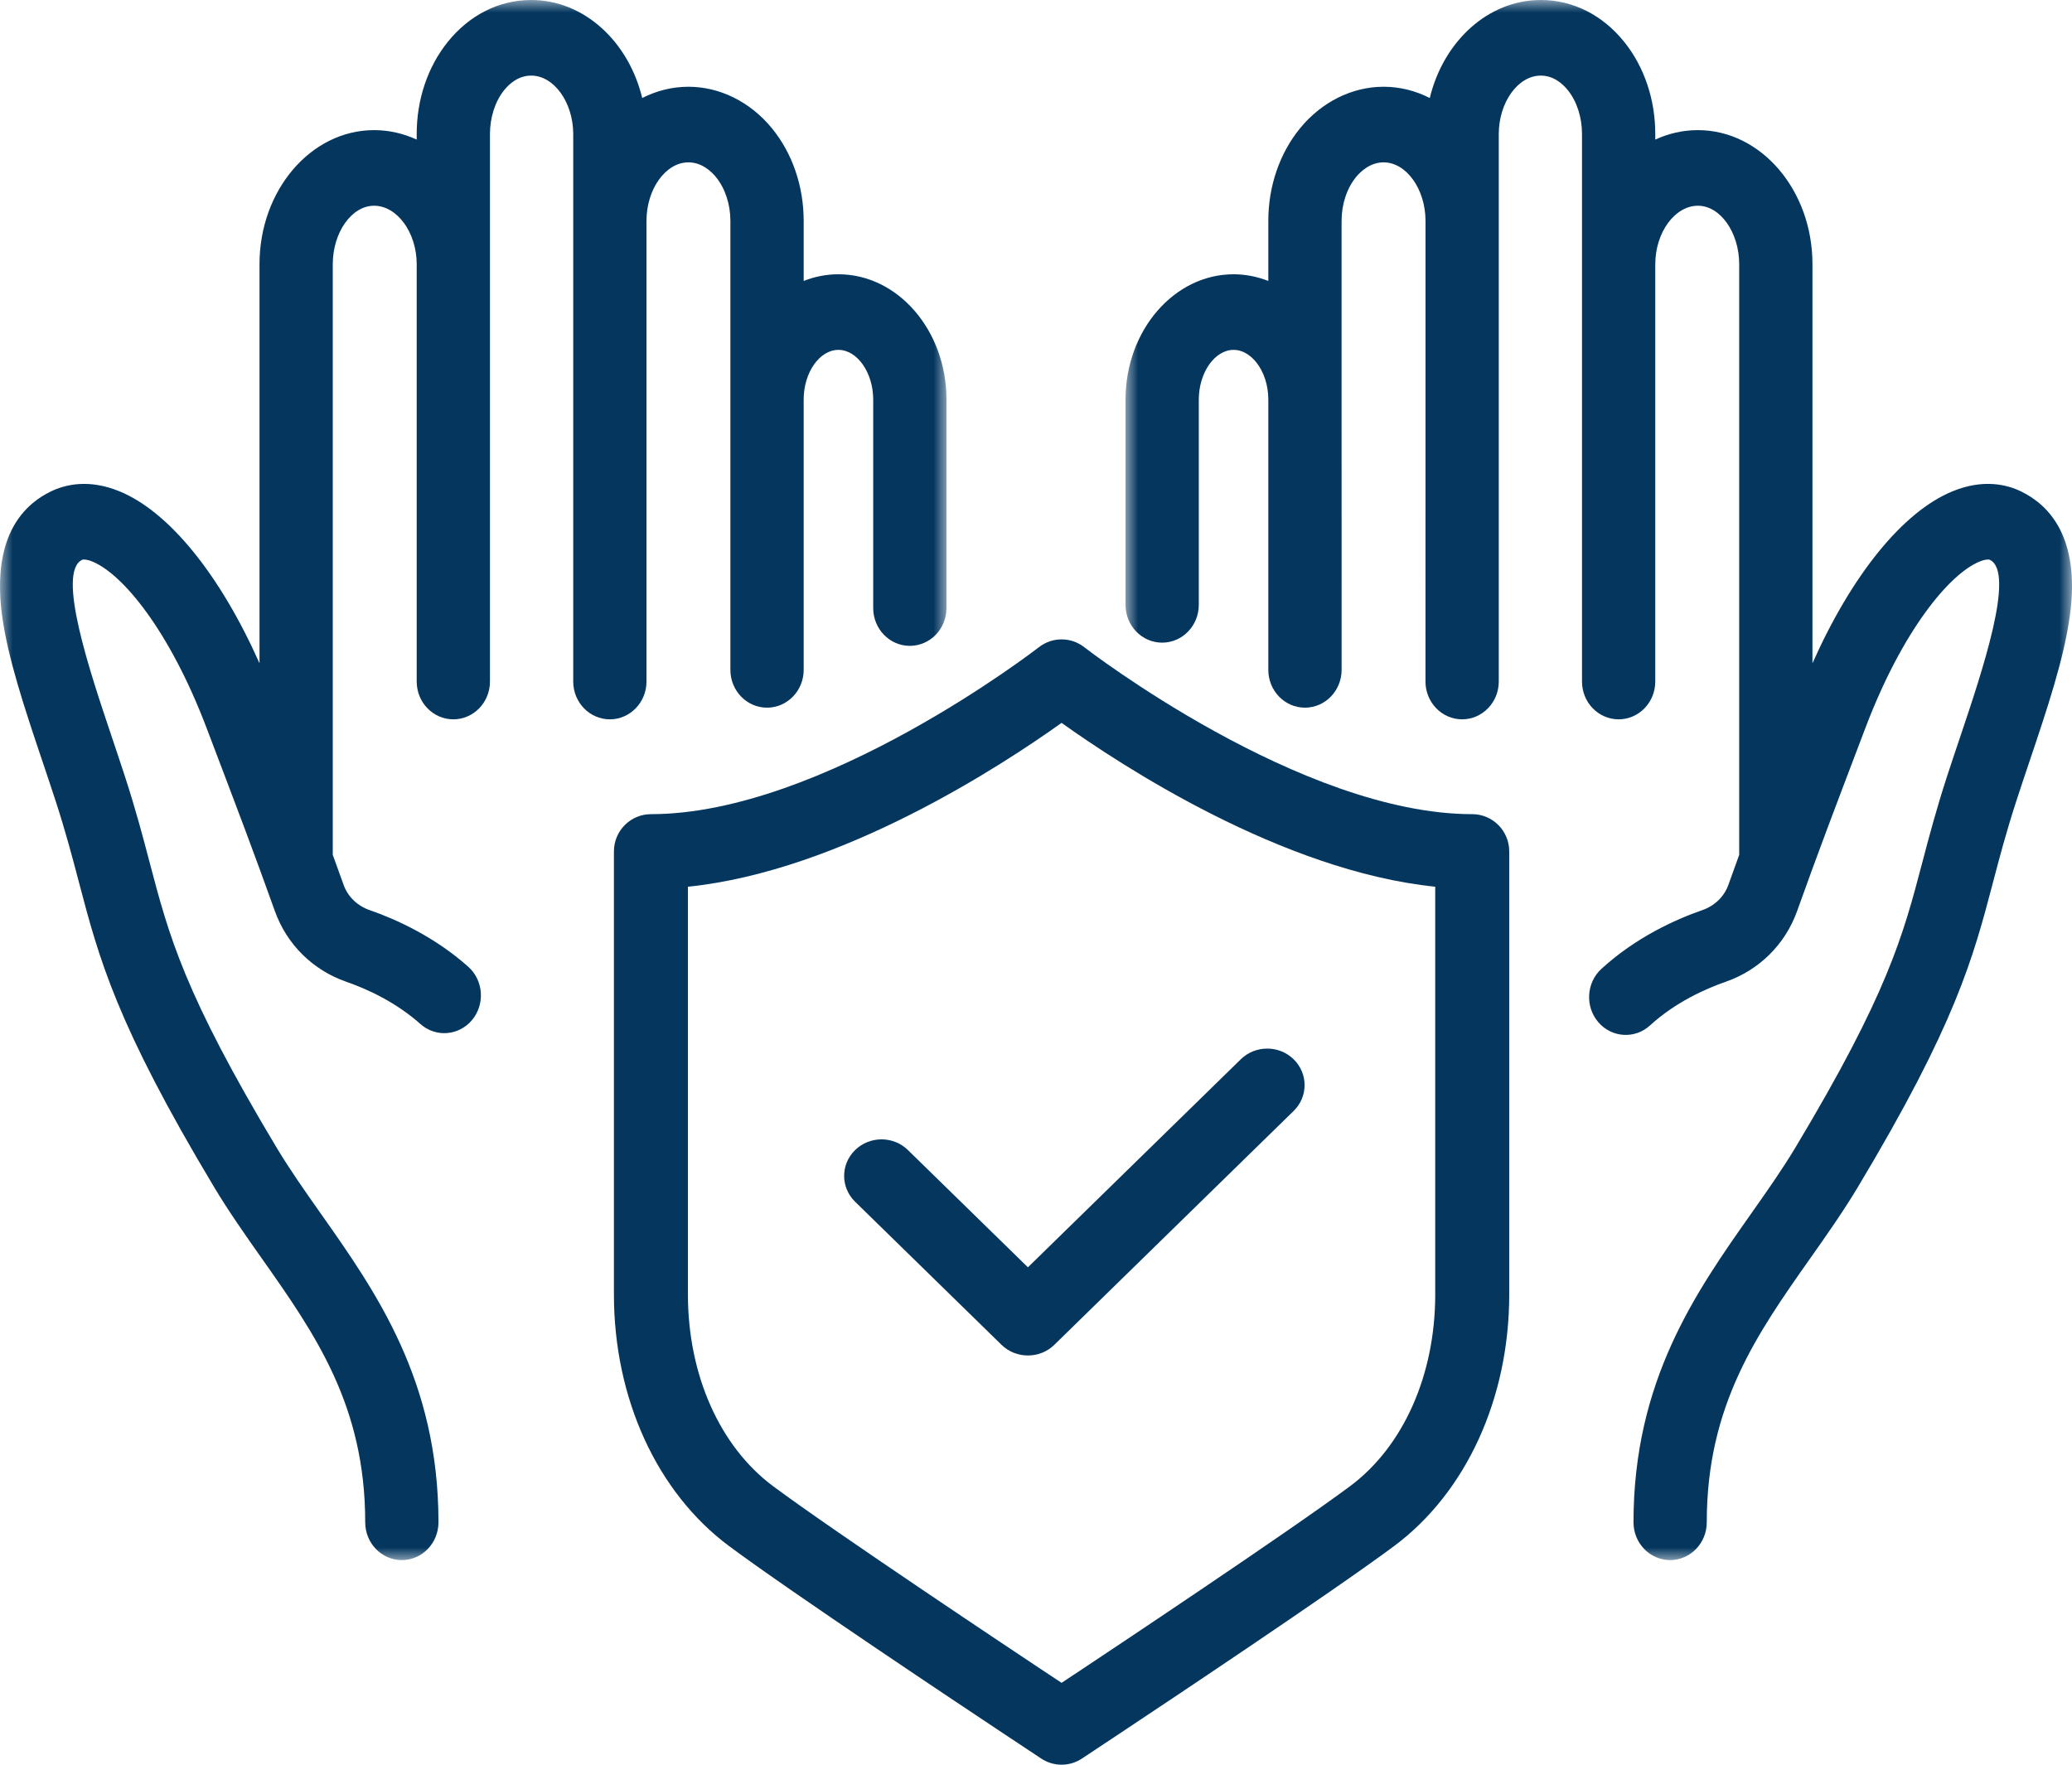
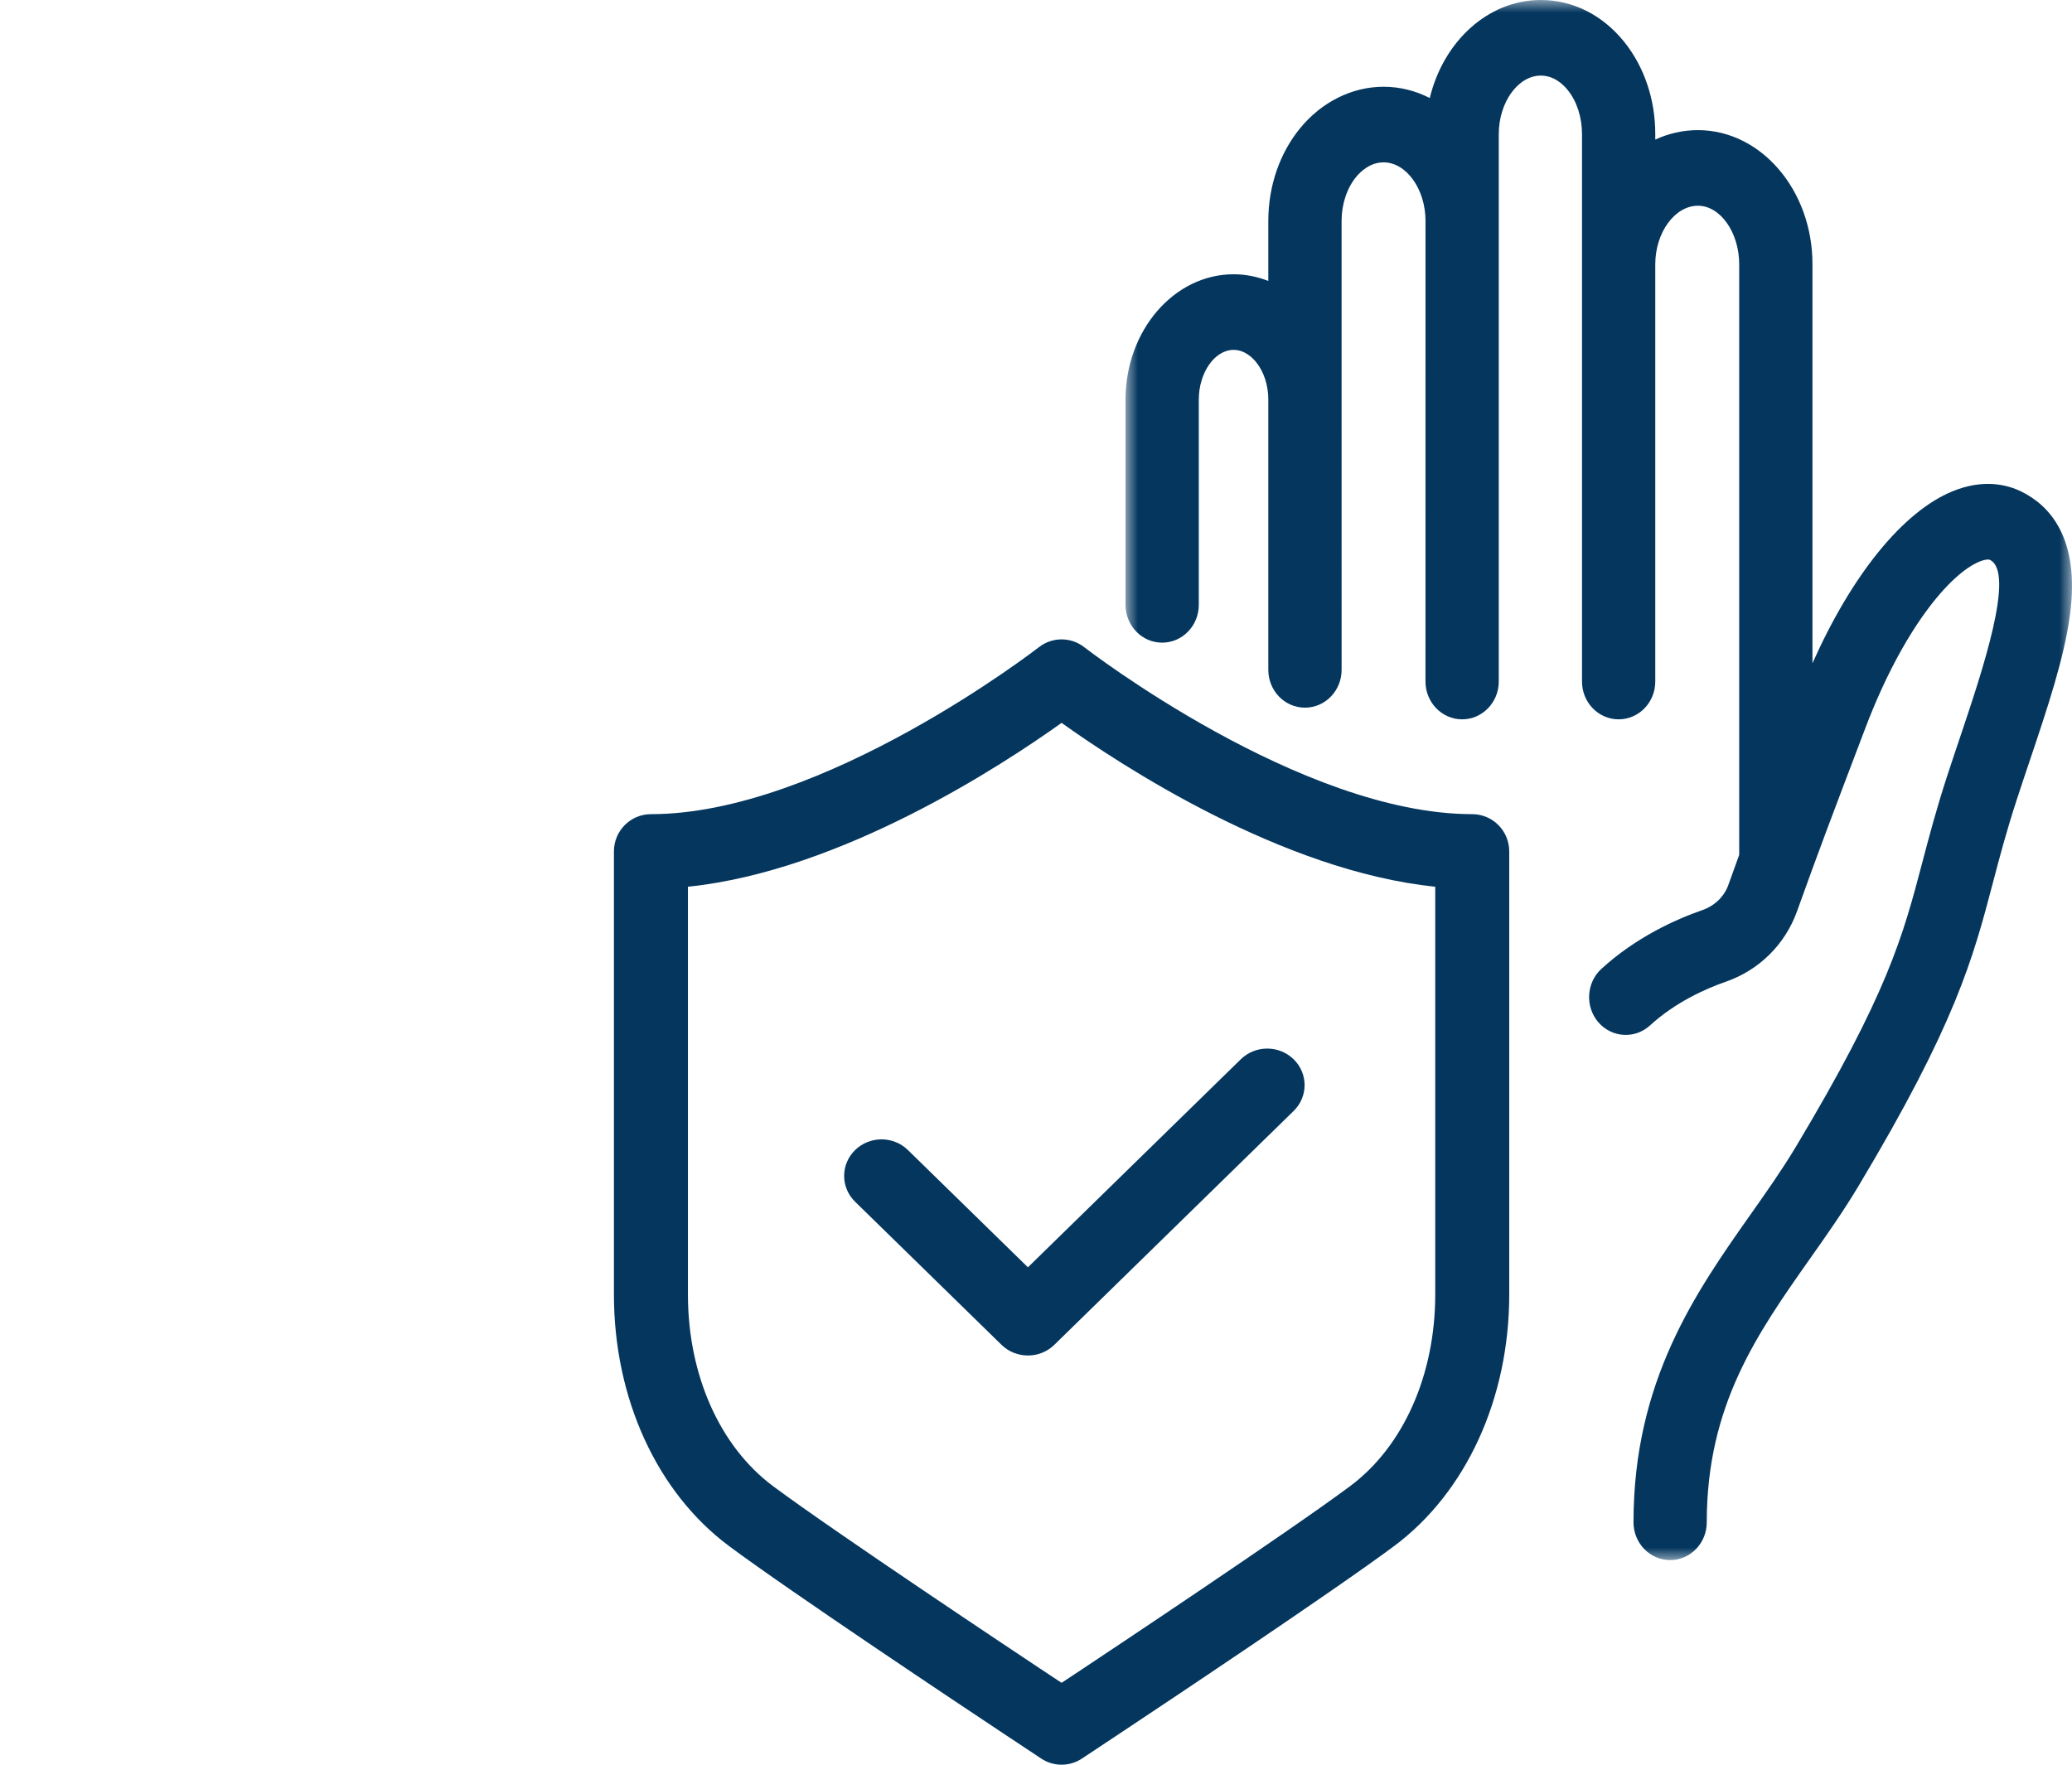
<svg xmlns="http://www.w3.org/2000/svg" xmlns:xlink="http://www.w3.org/1999/xlink" width="81px" height="69px" viewBox="0 0 81 69" version="1.1">
  <title>Group 11</title>
  <defs>
    <polygon id="path-1" points="0 0 37 0 37 61 0 61" />
    <polygon id="path-3" points="0 0 37 0 37 61 0 61" />
  </defs>
  <g id="Page-1" stroke="none" stroke-width="1" fill="none" fill-rule="evenodd">
    <g id="Seguridad-en-eventos" transform="translate(-327, -710)">
      <g id="Group-11" transform="translate(327, 710)">
        <g id="Group-3" transform="translate(44, 0)">
          <mask id="mask-2" fill="white">
            <use xlink:href="#path-1" />
          </mask>
          <g id="Clip-2" />
          <path d="M35.015,19.218 C34.451,18.943 33.528,18.719 32.332,19.209 C30.39,20.004 28.395,22.473 26.854,25.934 L26.854,10.336 C26.858,7.446 24.852,5.092 22.382,5.088 L22.377,5.088 C21.788,5.088 21.226,5.22 20.709,5.458 L20.709,5.248 C20.711,3.896 20.28,2.614 19.496,1.639 C18.647,0.584 17.49,0.002 16.237,-6.89730033e-05 L16.232,-6.89730033e-05 C14.169,-6.89730033e-05 12.425,1.624 11.894,3.833 C11.342,3.551 10.733,3.393 10.093,3.392 L10.088,3.392 C8.858,3.392 7.668,3.984 6.823,5.016 C6.025,5.992 5.584,7.275 5.582,8.63 L5.582,10.986 C5.15,10.816 4.693,10.725 4.23,10.724 L4.225,10.724 C1.898,10.724 0.004,12.918 0,15.618 L0,23.65 C0,24.466 0.641,25.128 1.432,25.128 C2.223,25.128 2.864,24.466 2.864,23.65 L2.864,15.62 C2.866,14.568 3.488,13.68 4.225,13.68 L4.226,13.68 C4.652,13.681 4.959,13.979 5.103,14.157 C5.408,14.532 5.583,15.066 5.582,15.625 L5.582,16.498 L5.582,16.498 L5.582,26.192 C5.582,27.008 6.223,27.67 7.014,27.67 C7.805,27.67 8.447,27.008 8.447,26.192 L8.446,15.627 L8.446,15.627 L8.446,8.632 C8.447,7.984 8.653,7.361 9.011,6.923 C9.187,6.709 9.561,6.348 10.088,6.348 L10.089,6.348 C10.978,6.349 11.727,7.396 11.727,8.636 L11.727,9.204 C11.727,9.205 11.727,9.205 11.727,9.206 L11.726,26.648 C11.726,27.464 12.368,28.126 13.158,28.126 C13.949,28.126 14.591,27.464 14.591,26.648 L14.591,8.64 C14.591,8.639 14.591,8.637 14.591,8.636 L14.591,5.24 C14.592,4.001 15.344,2.956 16.232,2.956 L16.234,2.956 C16.729,2.957 17.082,3.267 17.292,3.527 C17.644,3.965 17.846,4.591 17.845,5.246 L17.845,10.322 C17.845,10.323 17.845,10.324 17.845,10.324 C17.845,10.325 17.845,10.325 17.845,10.326 L17.845,26.648 C17.845,27.465 18.486,28.126 19.277,28.126 C20.068,28.126 20.709,27.465 20.709,26.648 L20.709,10.327 C20.711,9.089 21.475,8.044 22.377,8.044 L22.379,8.044 C23.253,8.045 23.991,9.093 23.99,10.335 L23.99,33.425 C23.856,33.794 23.717,34.18 23.565,34.604 C23.401,35.06 23.03,35.418 22.548,35.586 C21.493,35.953 19.953,36.649 18.605,37.881 C18.013,38.422 17.958,39.356 18.482,39.968 C19.007,40.579 19.912,40.635 20.504,40.094 C21.493,39.19 22.659,38.667 23.463,38.387 C24.769,37.933 25.785,36.928 26.251,35.63 C27.117,33.216 27.574,32.014 28.93,28.446 C30.381,24.63 32.214,22.437 33.388,21.956 C33.565,21.884 33.723,21.858 33.791,21.891 C34.792,22.379 33.493,26.242 32.634,28.798 C32.459,29.319 32.282,29.843 32.112,30.365 C31.688,31.671 31.412,32.719 31.145,33.734 C30.395,36.586 29.803,38.838 26.193,44.86 C25.673,45.727 25.081,46.568 24.454,47.458 C22.3,50.516 19.858,53.981 19.858,59.522 C19.858,60.338 20.499,61 21.29,61 C22.081,61 22.722,60.338 22.722,59.522 C22.722,54.942 24.689,52.151 26.77,49.197 C27.401,48.302 28.053,47.376 28.629,46.415 C32.458,40.028 33.131,37.47 33.91,34.508 C34.165,33.535 34.43,32.529 34.828,31.306 C34.994,30.793 35.168,30.279 35.34,29.767 C36.035,27.7 36.692,25.747 36.92,24.044 C37.326,21.022 36.108,19.752 35.015,19.218" id="Fill-1" fill="#04365E" mask="url(#mask-2)" />
        </g>
        <g id="Group-6">
          <mask id="mask-4" fill="white">
            <use xlink:href="#path-3" />
          </mask>
          <g id="Clip-5" />
-           <path d="M22.409,8.634 C22.409,8.635 22.409,8.637 22.409,8.638 L22.409,26.648 C22.409,27.464 23.05,28.126 23.841,28.126 C24.632,28.126 25.273,27.464 25.273,26.648 L25.273,9.206 C25.273,9.205 25.273,9.205 25.273,9.204 L25.273,8.634 C25.272,7.396 26.022,6.349 26.91,6.348 L26.912,6.348 C27.439,6.348 27.812,6.708 27.988,6.923 C28.346,7.361 28.552,7.984 28.553,8.63 L28.553,15.625 L28.553,15.626 L28.553,26.192 C28.553,27.008 29.194,27.67 29.985,27.67 C30.776,27.67 31.418,27.008 31.418,26.192 L31.418,16.498 L31.418,16.498 L31.418,15.623 C31.416,14.571 32.037,13.681 32.774,13.68 L32.775,13.68 C33.511,13.68 34.134,14.568 34.136,15.618 L34.136,23.775 C34.136,24.592 34.777,25.253 35.568,25.253 C36.359,25.253 37,24.592 37,23.775 L37,15.616 C36.996,12.918 35.102,10.724 32.775,10.724 L32.77,10.724 C32.297,10.725 31.842,10.818 31.418,10.985 L31.418,8.628 C31.416,7.275 30.975,5.992 30.177,5.016 C29.332,3.984 28.142,3.392 26.912,3.392 L26.906,3.392 C26.266,3.393 25.658,3.551 25.106,3.833 C24.575,1.625 22.831,-3.44864821e-05 20.767,-3.44864821e-05 L20.762,-3.44864821e-05 C19.51,0.002 18.353,0.584 17.504,1.639 C16.719,2.614 16.288,3.896 16.29,5.246 L16.29,5.458 C15.773,5.22 15.211,5.088 14.622,5.088 L14.617,5.088 C12.147,5.092 10.141,7.446 10.145,10.335 L10.145,25.934 C8.603,22.473 6.609,20.004 4.667,19.209 C3.47,18.719 2.548,18.944 1.984,19.218 C0.003,20.185 -0.146,22.376 0.078,24.044 C0.307,25.747 0.964,27.7 1.659,29.767 C1.831,30.279 2.004,30.793 2.171,31.306 C2.569,32.529 2.833,33.535 3.089,34.508 C3.868,37.47 4.541,40.028 8.37,46.415 C8.946,47.376 9.598,48.302 10.229,49.197 C12.31,52.151 14.277,54.942 14.277,59.522 C14.277,60.338 14.918,61 15.709,61 C16.5,61 17.141,60.338 17.141,59.522 C17.141,53.981 14.7,50.516 12.545,47.458 C11.918,46.568 11.326,45.727 10.806,44.86 C7.196,38.838 6.604,36.586 5.853,33.734 C5.587,32.72 5.311,31.671 4.886,30.365 C4.716,29.843 4.54,29.319 4.365,28.798 C3.506,26.242 2.206,22.379 3.208,21.891 C3.275,21.858 3.433,21.884 3.611,21.956 C4.784,22.437 6.618,24.63 8.069,28.446 C9.425,32.014 9.882,33.216 10.748,35.63 C11.214,36.928 12.23,37.933 13.536,38.387 C14.318,38.659 15.455,39.166 16.432,40.037 C17.031,40.571 17.935,40.503 18.452,39.885 C18.969,39.267 18.903,38.334 18.305,37.8 C16.976,36.616 15.476,35.943 14.451,35.586 C13.969,35.418 13.598,35.06 13.435,34.604 C13.282,34.18 13.143,33.794 13.009,33.425 L13.009,10.333 C13.008,9.093 13.745,8.045 14.621,8.044 L14.622,8.044 C15.524,8.044 16.288,9.089 16.29,10.327 L16.29,26.648 C16.29,27.465 16.931,28.126 17.722,28.126 C18.513,28.126 19.154,27.465 19.154,26.648 L19.154,10.326 C19.154,10.325 19.154,10.325 19.154,10.324 C19.154,10.323 19.154,10.323 19.154,10.322 L19.154,5.244 C19.154,4.591 19.355,3.966 19.707,3.527 C19.917,3.267 20.271,2.957 20.765,2.956 L20.767,2.956 C21.655,2.956 22.407,4.001 22.409,5.238 L22.409,8.634 Z" id="Fill-4" fill="#04365E" mask="url(#mask-4)" />
        </g>
        <path d="M35.494,44.968 C34.924,44.41 33.999,44.41 33.428,44.968 C32.857,45.526 32.857,46.43 33.428,46.988 L39.151,52.582 C39.436,52.861 39.81,53 40.184,53 C40.558,53 40.932,52.861 41.217,52.582 L50.572,43.438 C51.143,42.88 51.143,41.976 50.572,41.418 C50.001,40.86 49.076,40.861 48.506,41.418 L40.184,49.552 L35.494,44.968 Z" id="Fill-7" fill="#04365E" />
        <path d="M56.107,50.616 C56.107,53.758 54.862,56.559 52.778,58.11 C50.358,59.911 43.143,64.709 42.328,65.25 L41.5,65.799 L40.671,65.25 C39.857,64.709 32.642,59.911 30.222,58.11 C28.138,56.559 26.893,53.758 26.893,50.616 L26.893,34.671 C32.886,34.059 39.205,29.906 41.5,28.264 C43.795,29.906 50.114,34.059 56.107,34.671 L56.107,50.616 Z M57.553,31.834 C50.854,31.834 42.499,25.393 42.386,25.306 C41.865,24.898 41.135,24.898 40.613,25.306 C40.53,25.371 32.174,31.834 25.447,31.834 C24.648,31.834 24,32.486 24,33.291 L24,50.616 C24,54.678 25.683,58.355 28.503,60.453 C30.931,62.26 37.738,66.791 39.078,67.681 L40.704,68.76 C40.945,68.92 41.223,69 41.5,69 C41.777,69 42.055,68.92 42.296,68.76 L43.922,67.681 C45.262,66.791 52.069,62.26 54.497,60.453 C57.317,58.355 59,54.678 59,50.616 L59,33.291 C59,32.486 58.352,31.834 57.553,31.834 L57.553,31.834 Z" id="Fill-9" fill="#04365E" />
      </g>
    </g>
  </g>
</svg>